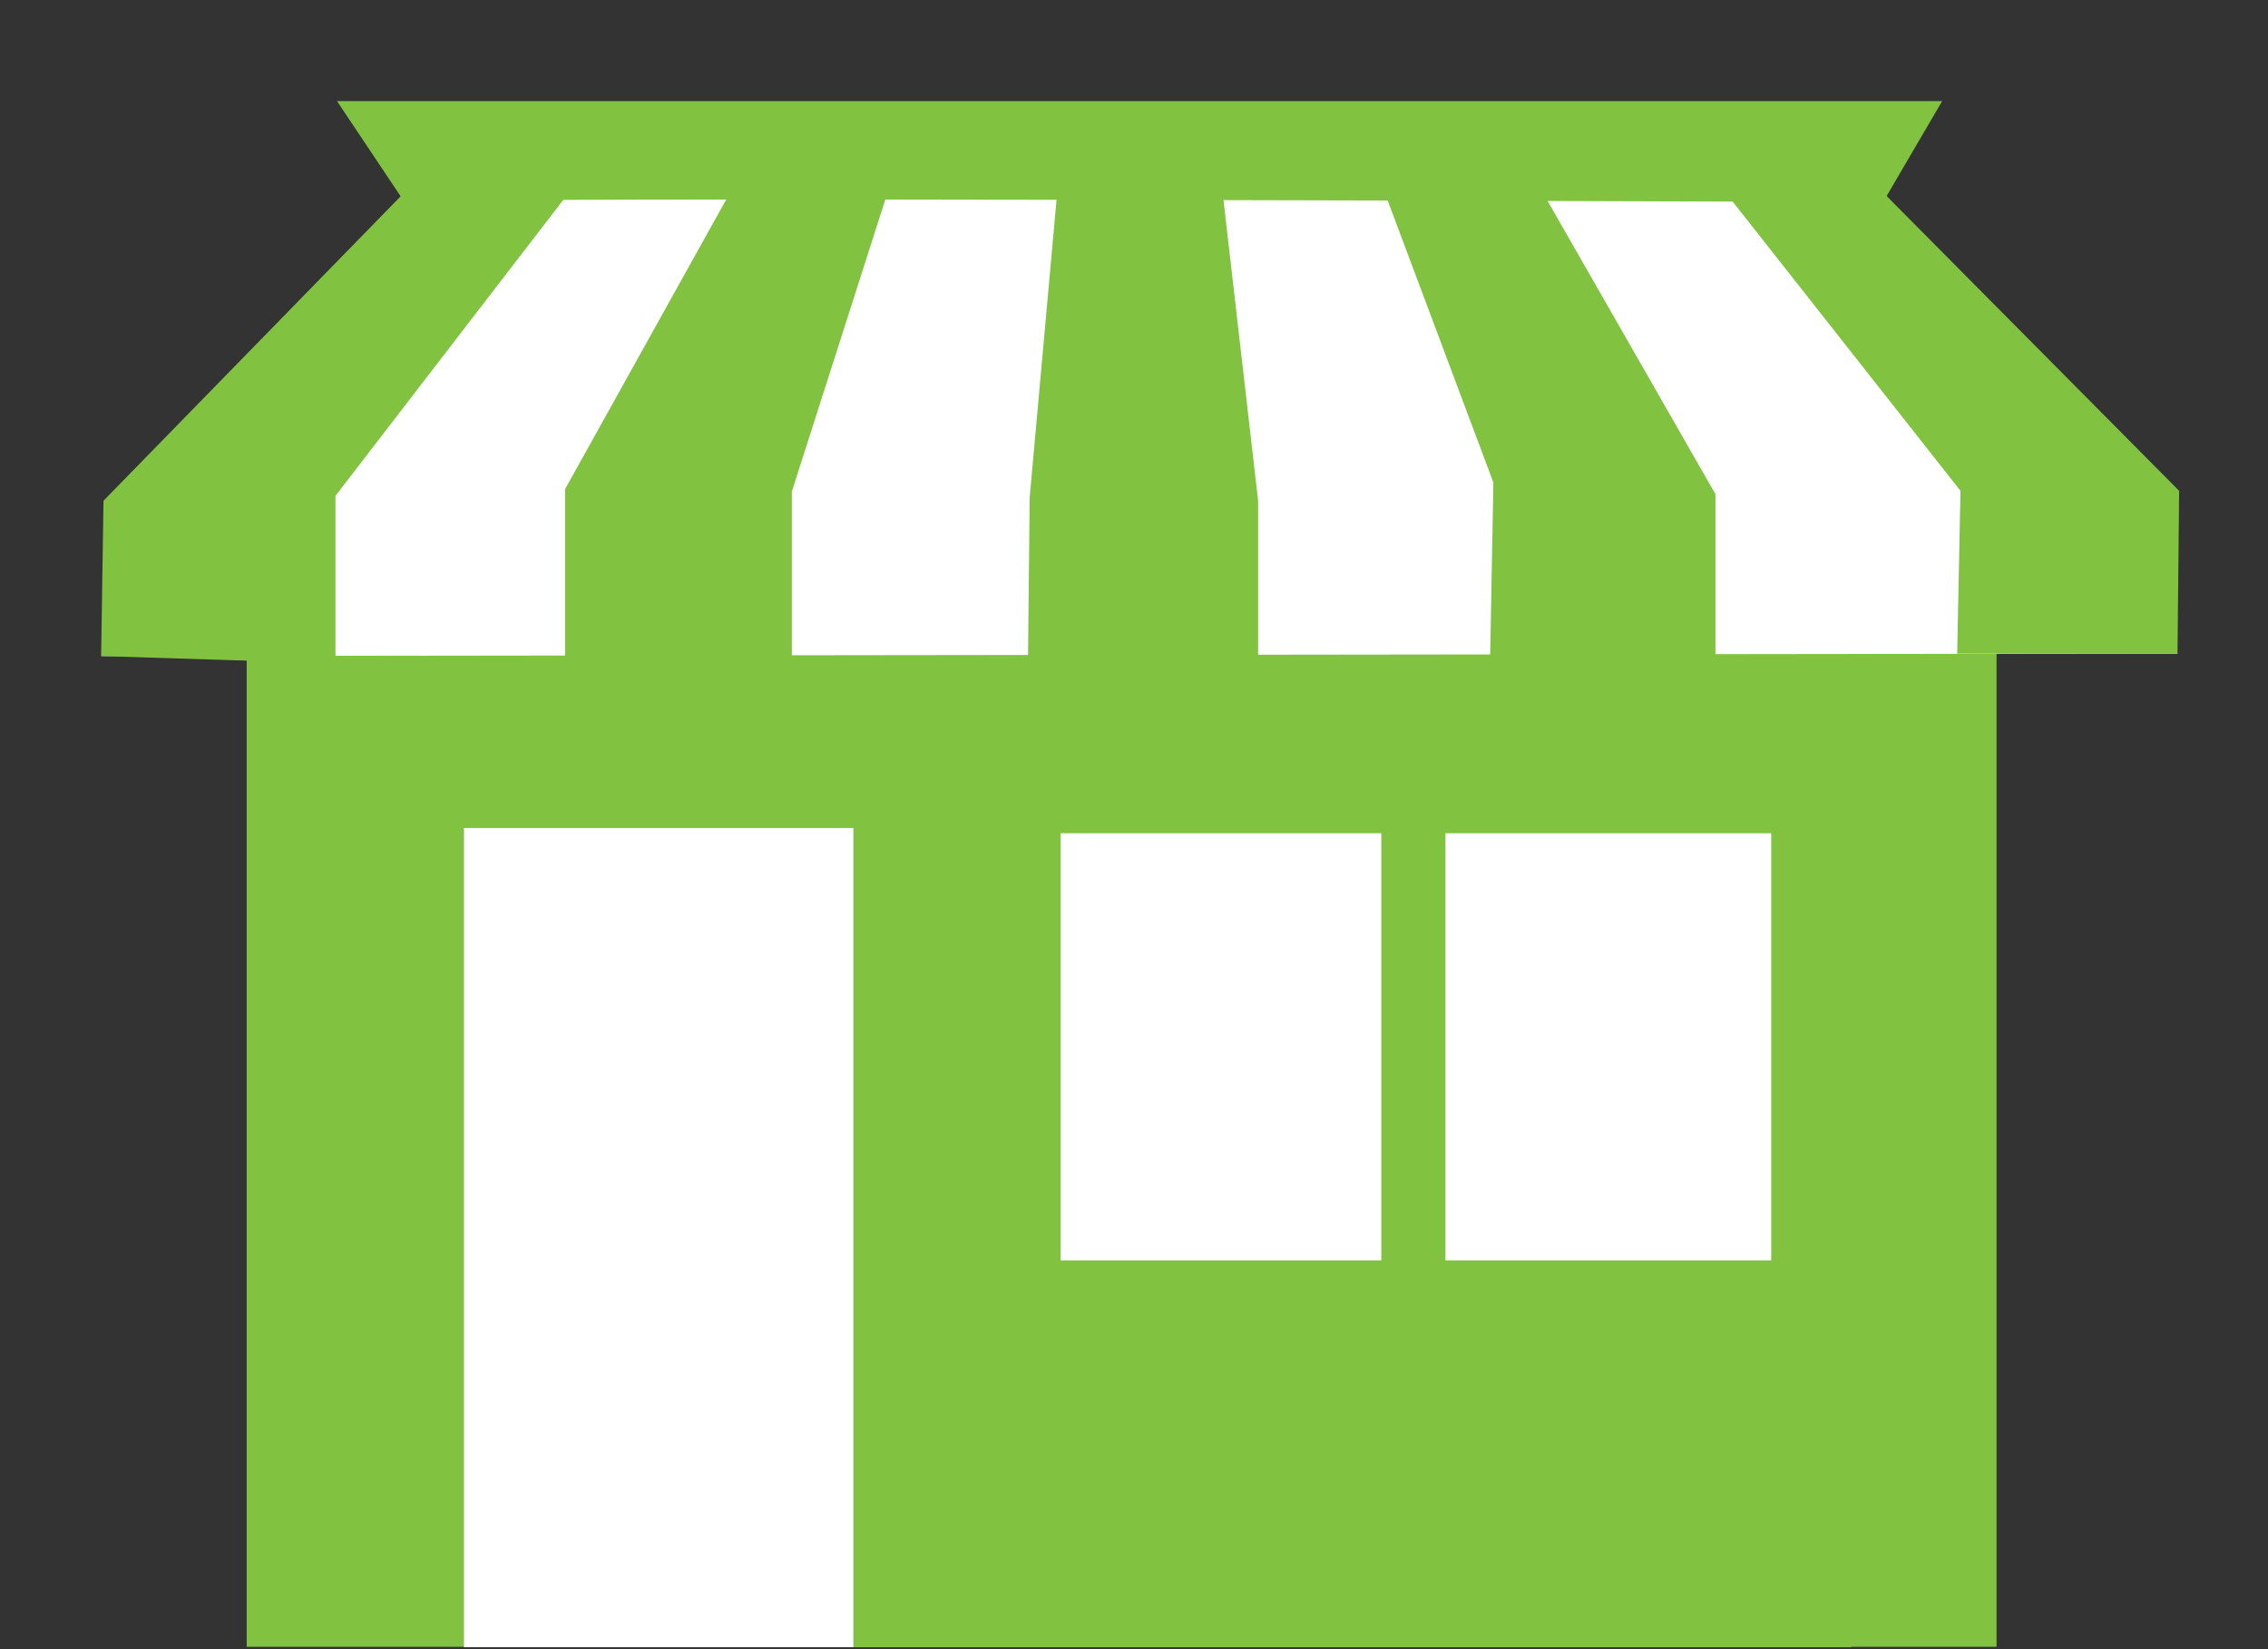
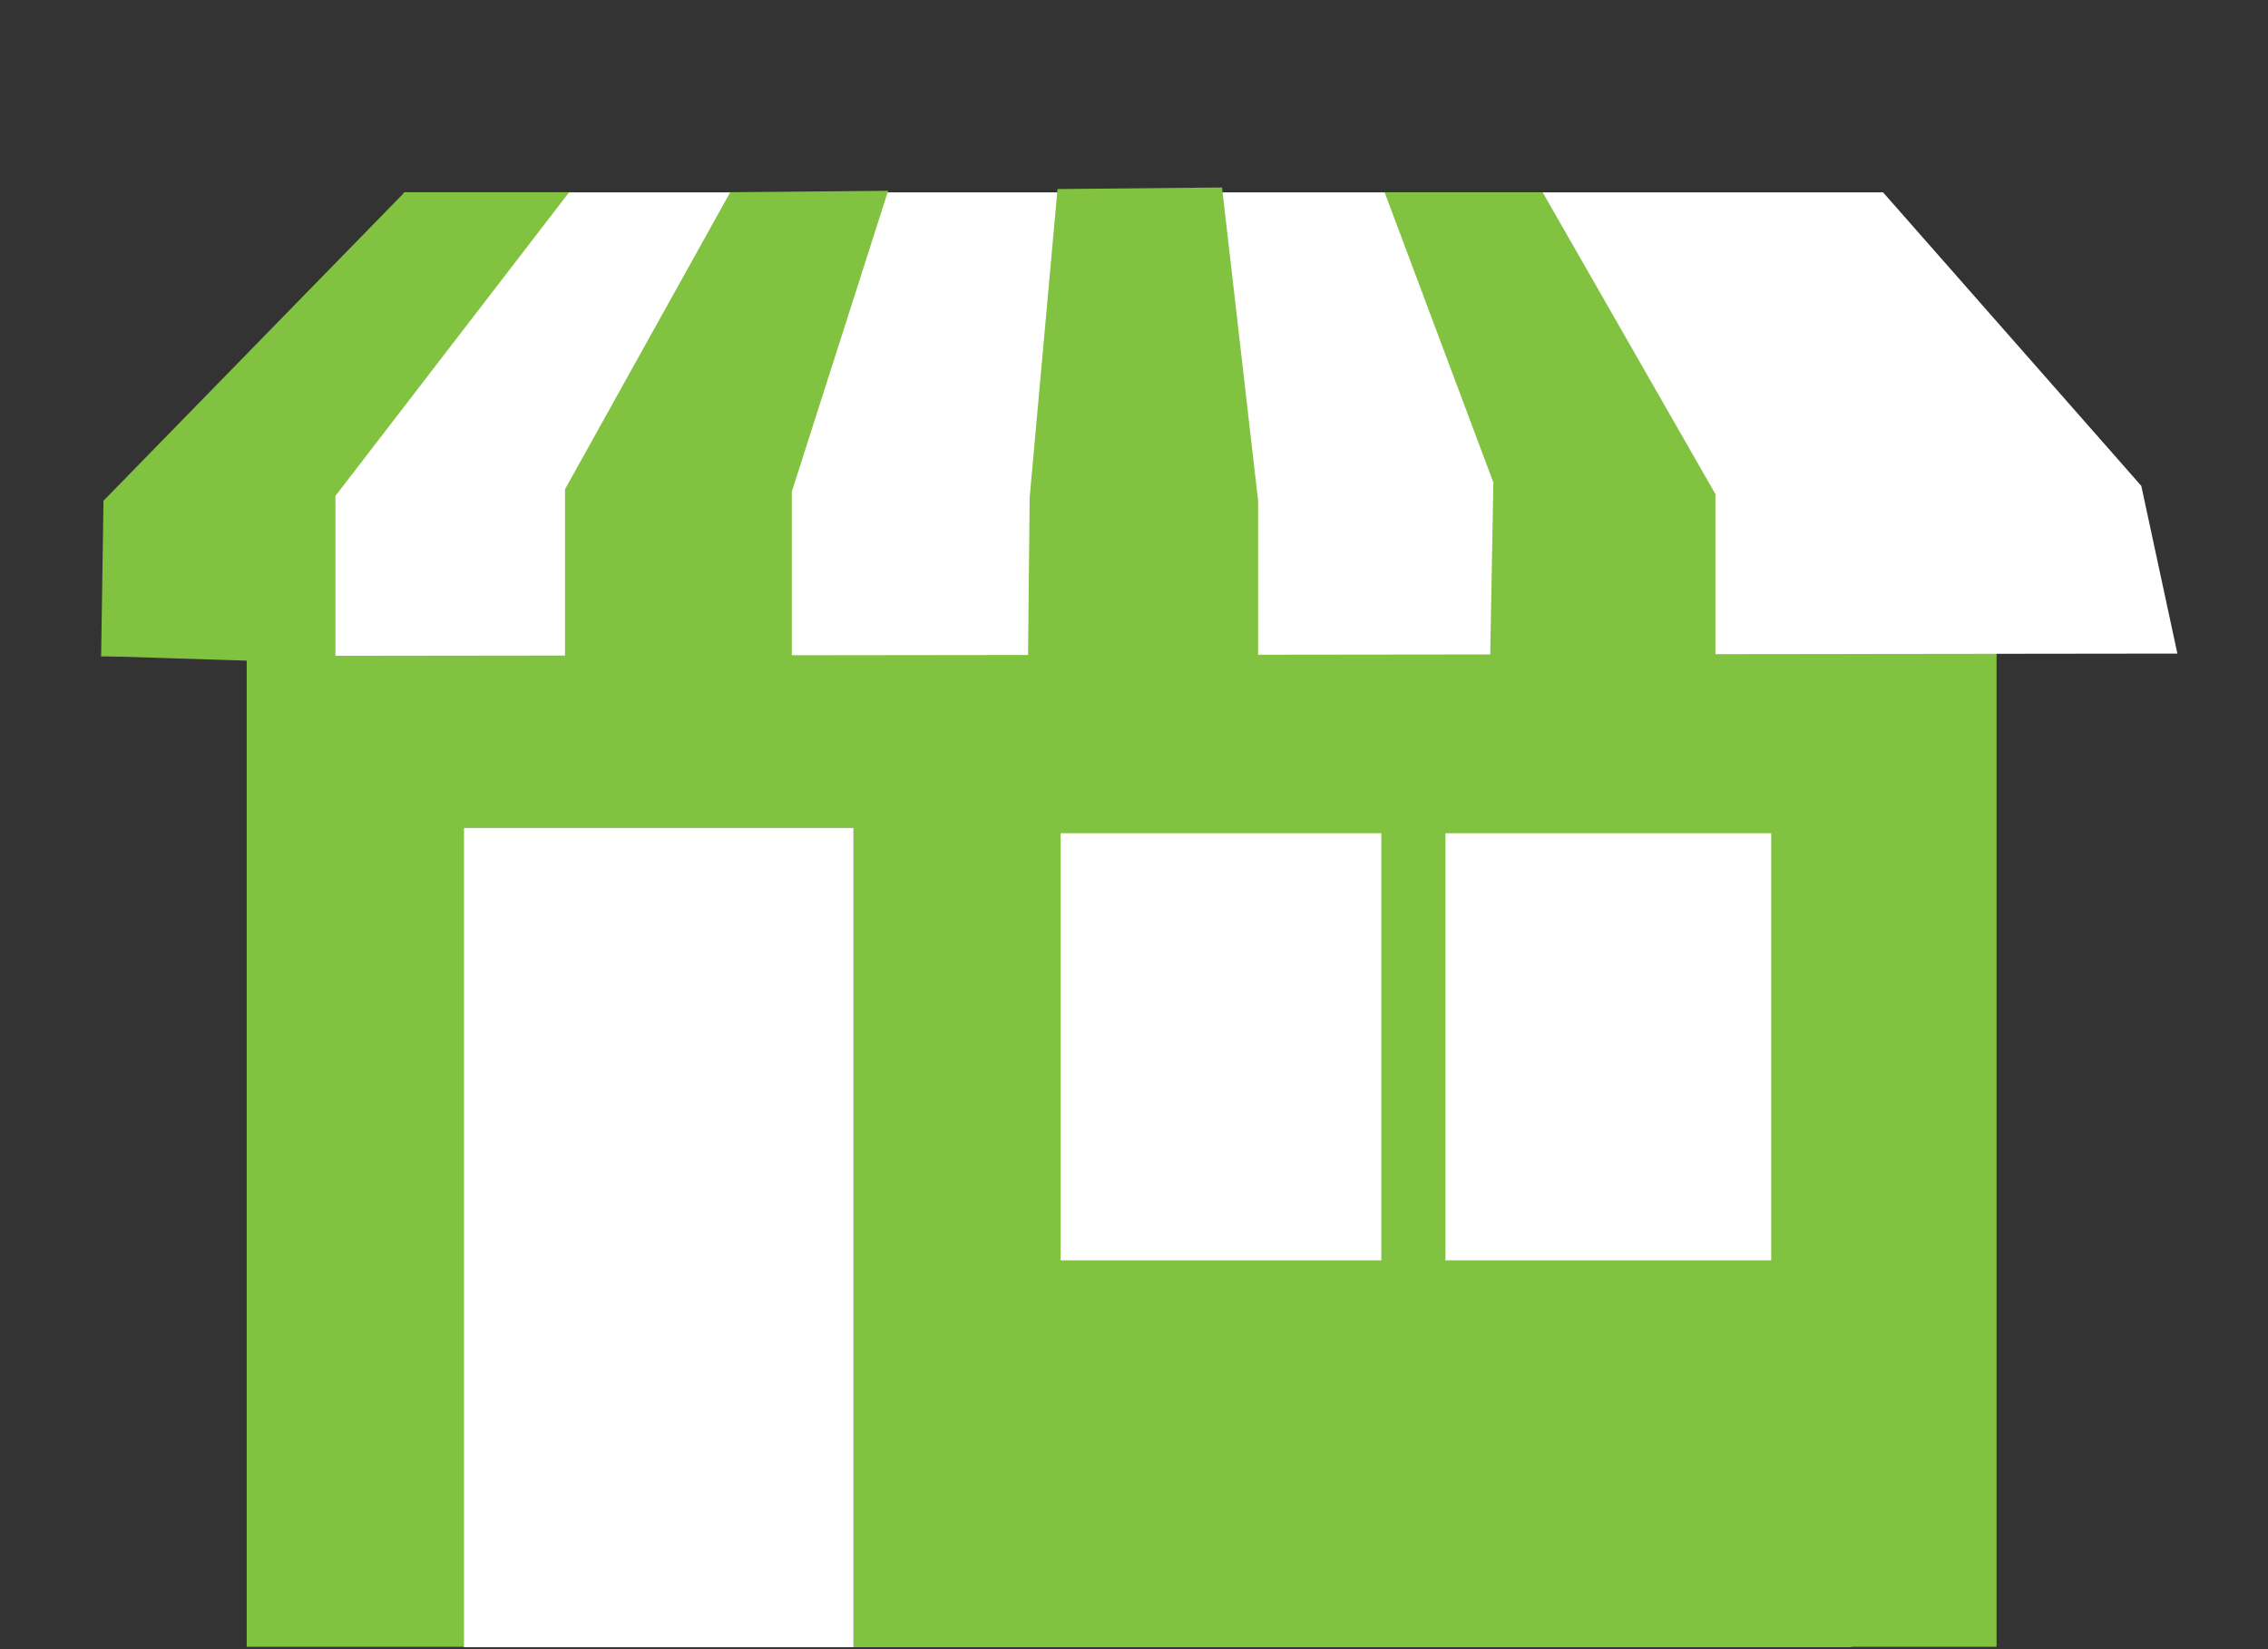
<svg xmlns="http://www.w3.org/2000/svg" width="22px" height="16px" viewBox="0 0 22 16" version="1.1">
  <rect x="0" y="0" width="22" height="16" fill="#333333" stroke="none" />
  <title>Artboard 131</title>
  <g id="Page-1" stroke="none" stroke-width="1" fill="none" fill-rule="evenodd">
    <g id="Artboard-131" transform="translate(0.981, 0.971)" fill-rule="nonzero">
      <g id="afLayer_4" transform="translate(0, -0)">
        <g id="af_Group_">
          <g id="af_Group_2" transform="translate(0, 0.848)">
            <polygon id="af_Path_" fill="#82C241" points="1.412 4.586 1.412 14.158 3.518 14.158 3.518 6.212 16.568 6.212 16.568 14.158 18.386 14.158 18.386 3.852 1.412 3.852" />
            <polygon id="af_Path_2" fill="#FFFFFF" points="2.943 0.047 17.285 0.047 19.79 2.895 20.14 4.522 0 4.546 2.943 0.046" />
            <polygon id="af_Path_3" fill="#82C241" points="2.943 0.047 0.023 3.039 0 4.546 2.273 4.618 2.273 2.992 4.54 0.046 2.944 0.046" />
            <polygon id="af_Path_4" fill="#82C241" points="6.102 0.047 4.5 2.927 4.5 4.627 6.7 4.627 6.7 2.95 7.634 0.032 6.102 0.046" />
            <polygon id="af_Path_5" fill="#82C241" points="9.277 0.015 9.007 3.007 8.99 4.65 11.223 4.65 11.223 3.04 10.873 0 9.277 0.015" />
            <polygon id="af_Path_6" fill="#82C241" points="12.45 0.047 13.505 2.862 13.473 4.602 15.659 4.602 15.659 2.975 13.983 0.047" />
-             <polygon id="af_Path_7" fill="#82C241" points="15.754 0.047 17.284 0.047 20.157 2.943 20.141 4.523 18.004 4.523 18.036 2.943 15.756 0.048" />
            <polygon id="af_Rectangle_" fill="#82C241" points="7.297 5.575 16.977 5.575 16.977 14.162 7.297 14.162" />
            <polygon id="af_Rectangle_2" fill="#FFFFFF" points="9.307 6.265 16.2 6.265 16.2 10.409 9.307 10.409" />
            <polygon id="af_Rectangle_3" fill="#82C241" points="12.418 5.672 13.04 5.672 13.04 11.414 12.418 11.414" />
          </g>
-           <path d="M2.943,0.99 L2.288,0.01 L17.858,0.01 L17.285,0.99 C17.285,0.99 2.885,0.933 2.943,0.99 Z" id="af_Path_8" fill="#82C241" />
        </g>
        <polygon id="Path" fill="#FFFFFF" points="3.518 7.06 7.298 7.06 7.298 15.01 3.518 15.01" />
      </g>
    </g>
  </g>
</svg>